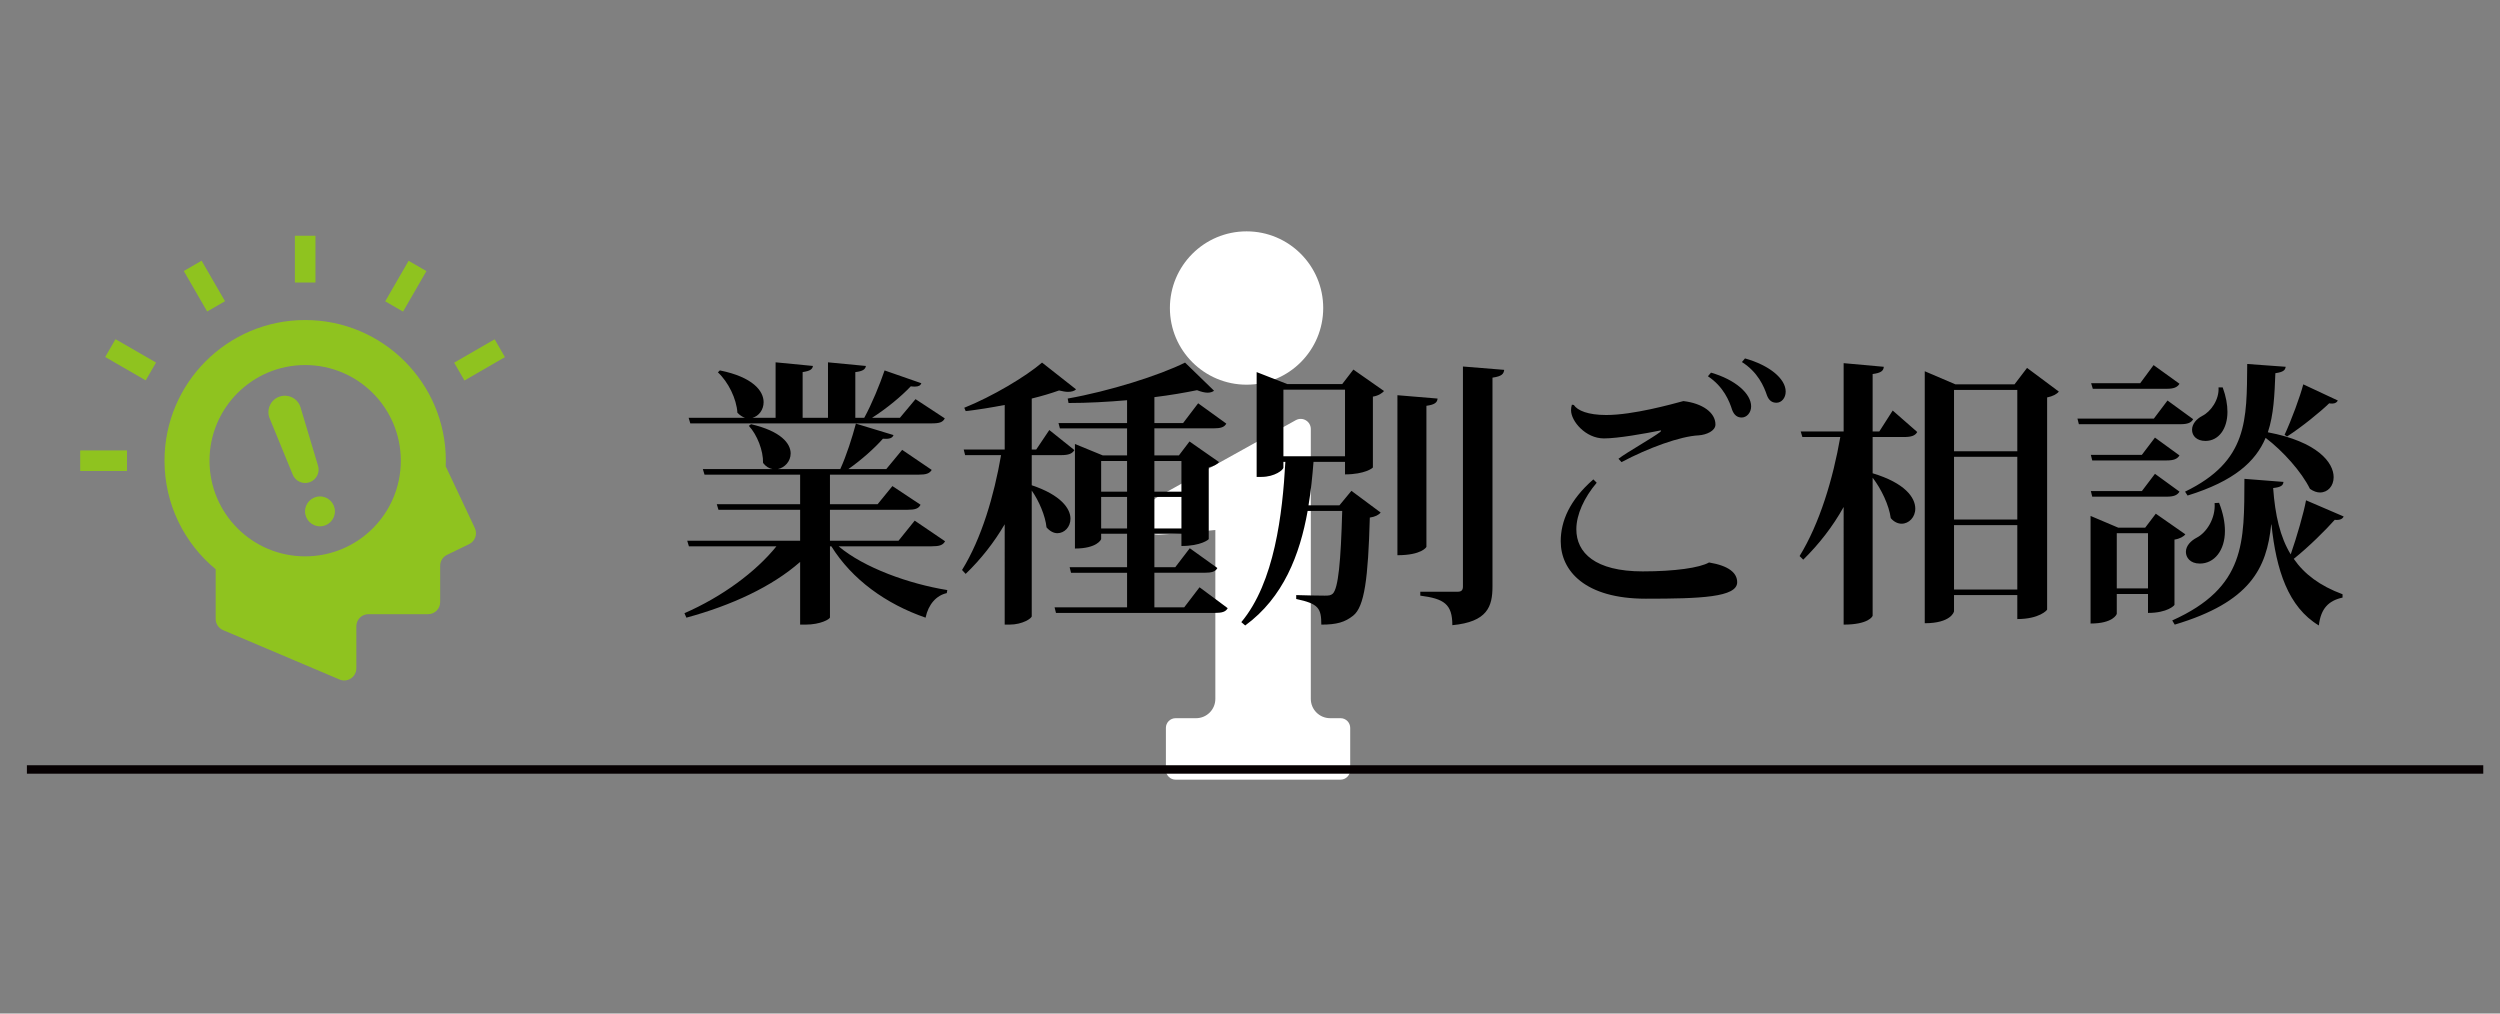
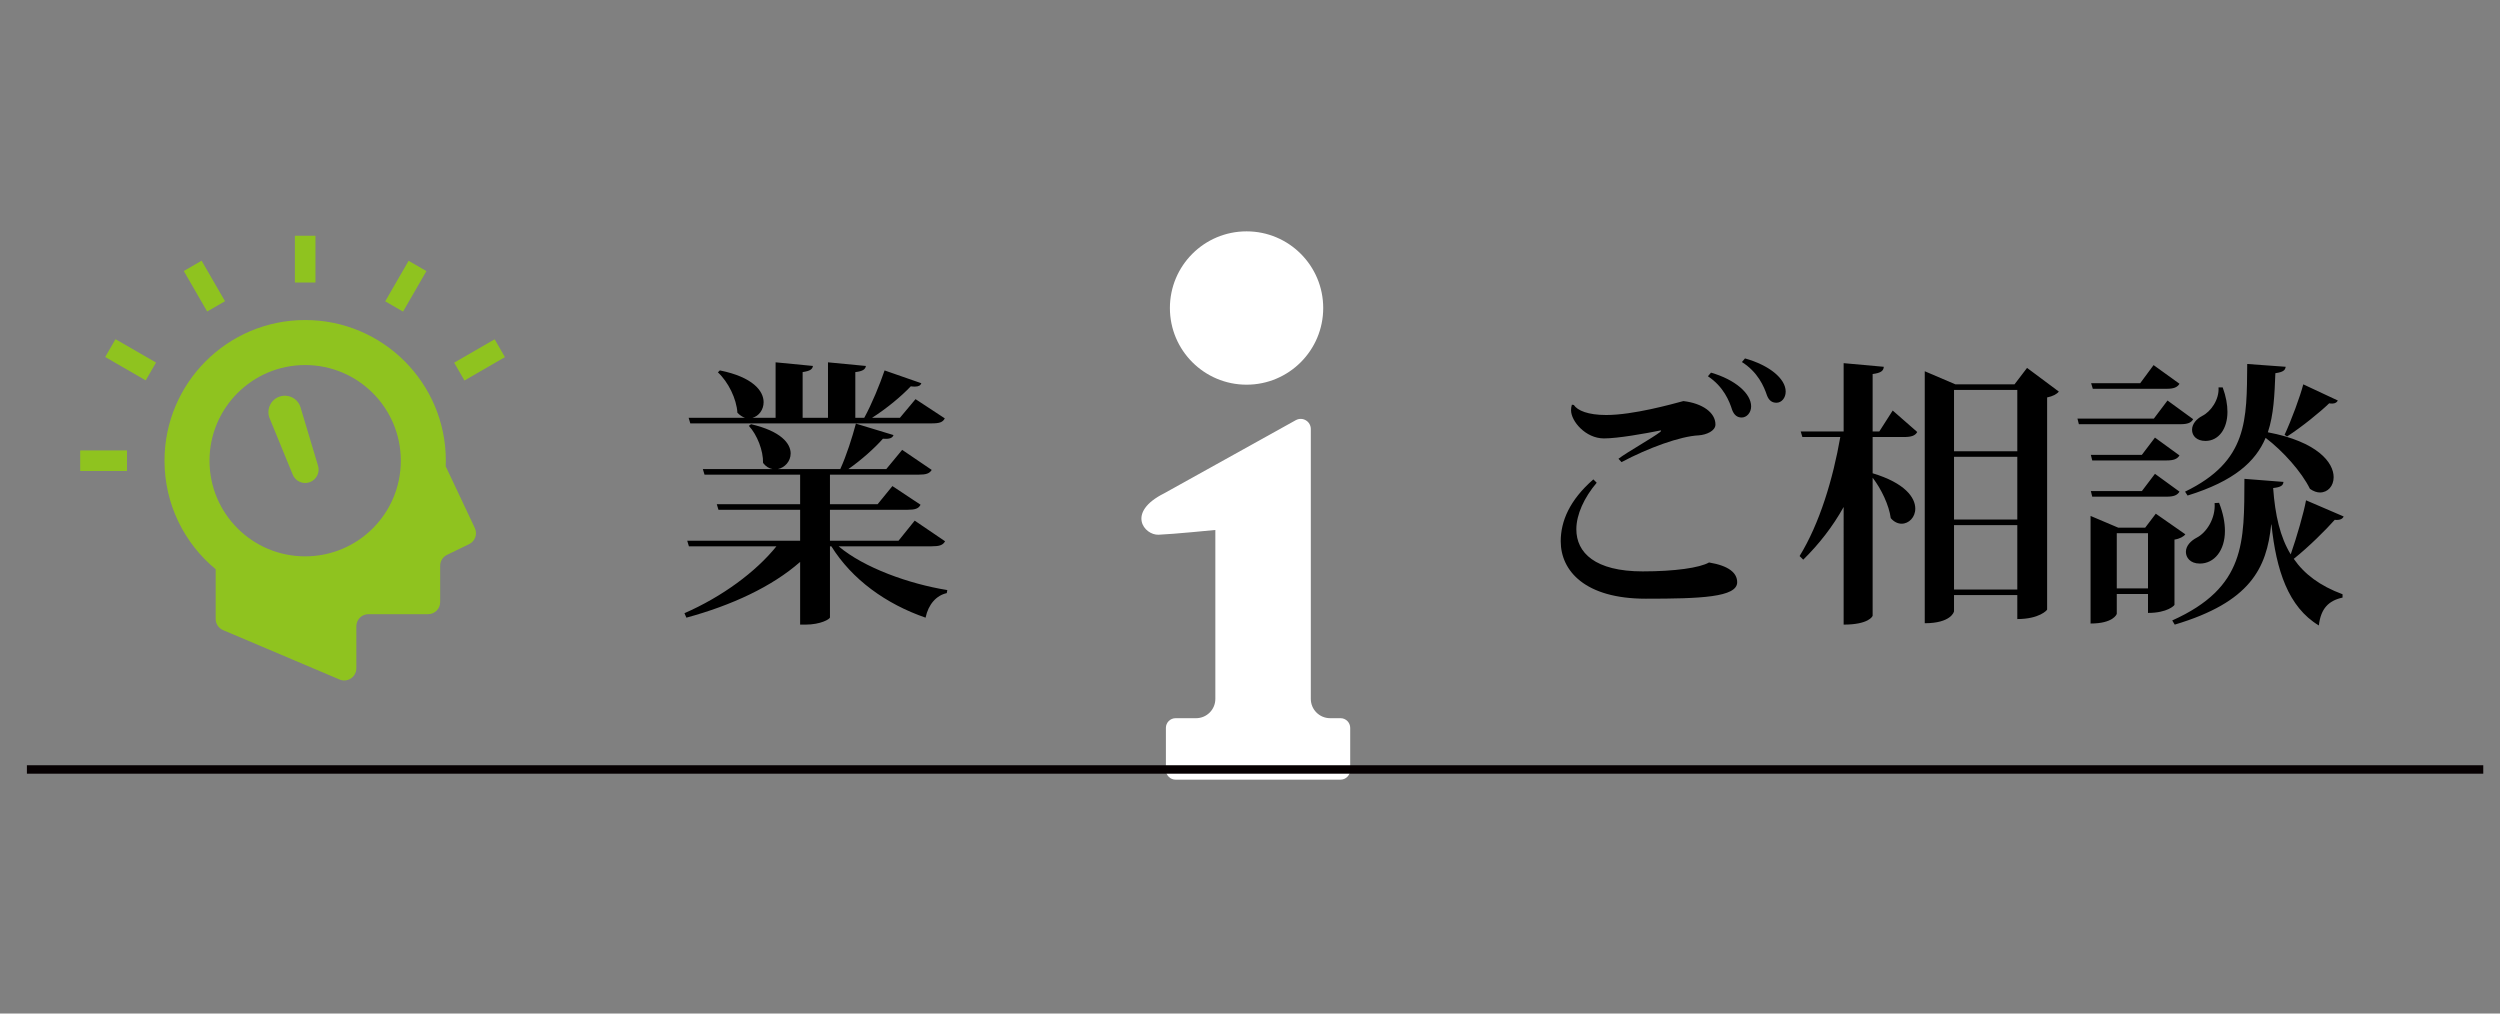
<svg xmlns="http://www.w3.org/2000/svg" version="1.1" id="レイヤー_1" x="0px" y="0px" width="296px" height="120px" viewBox="0 0 296 120" enable-background="new 0 0 296 120" xml:space="preserve">
  <rect x="0" y="0" width="296" height="120" fill="#808080" stroke="none" />
  <path fill="#FFFFFF" d="M147.596,45.547c5.009,0,9.073-4.066,9.073-9.076c0-5.017-4.064-9.079-9.073-9.079  c-5.018,0-9.08,4.062-9.08,9.079C138.516,41.48,142.578,45.547,147.596,45.547z" />
  <path fill="#FFFFFF" d="M158.721,85.033h-1.237c-1.261,0-2.284-1.022-2.284-2.284V50.796c0-0.42-0.219-0.811-0.578-1.024  c-0.359-0.222-0.805-0.231-1.178-0.036l-15.598,8.669c-4.539,2.27-2.359,4.978-0.669,4.906c1.685-0.063,6.719-0.563,6.719-0.563  v20.002c0,1.262-1.022,2.284-2.284,2.284h-2.428c-0.625,0-1.143,0.514-1.143,1.143v4.988c0,0.629,0.518,1.146,1.143,1.146h19.537  c0.627,0,1.143-0.518,1.143-1.146v-4.988C159.863,85.547,159.348,85.033,158.721,85.033z" />
  <line fill="none" stroke="#060001" stroke-miterlimit="10" x1="3.185" y1="91.105" x2="294.019" y2="91.105" />
  <g>
    <path fill="#8FC31F" d="M56.221,62.521l-3.452-7.315c0.01-0.219,0.018-0.438,0.018-0.659c0-9.199-7.457-16.655-16.656-16.655   c-9.197,0-16.653,7.456-16.653,16.655c0,5.172,2.357,9.794,6.057,12.849v5.887c0,0.574,0.342,1.094,0.87,1.318l13.795,5.85   c0.44,0.189,0.948,0.143,1.349-0.123c0.4-0.264,0.641-0.713,0.641-1.191v-4.988c0-0.791,0.64-1.432,1.431-1.432h7.063   c0.79,0,1.432-0.641,1.432-1.432v-4.301c0-0.547,0.312-1.049,0.806-1.287l2.633-1.279C56.257,64.076,56.555,63.23,56.221,62.521z    M36.13,65.873c-6.254,0-11.325-5.07-11.325-11.326c0-6.255,5.071-11.325,11.325-11.325c6.258,0,11.326,5.07,11.326,11.325   C47.457,60.803,42.388,65.873,36.13,65.873z" />
-     <circle fill="#8FC31F" cx="37.886" cy="60.547" r="1.769" />
    <path fill="#8FC31F" d="M35.558,48.149c-0.357-1.012-1.469-1.542-2.482-1.184c-1.012,0.359-1.542,1.471-1.184,2.483l2.74,6.68   c0.295,0.828,1.204,1.263,2.031,0.969c0.83-0.293,1.264-1.203,0.969-2.031L35.558,48.149z" />
    <rect x="34.914" y="27.913" fill="#8FC31F" width="2.437" height="5.537" />
    <rect x="22.981" y="31.109" transform="matrix(0.866 -0.5 0.5 0.866 -13.696 16.636)" fill="#8FC31F" width="2.437" height="5.539" />
    <rect x="14.244" y="39.845" transform="matrix(0.5 -0.866 0.866 0.5 -29.17 34.682)" fill="#8FC31F" width="2.438" height="5.538" />
    <rect x="9.496" y="53.33" fill="#8FC31F" width="5.538" height="2.436" />
    <rect x="55.583" y="39.846" transform="matrix(-0.5 -0.866 0.866 -0.5 48.275 113.109)" fill="#8FC31F" width="2.437" height="5.535" />
    <rect x="46.846" y="31.111" transform="matrix(-0.866 -0.5 0.5 -0.866 72.733 87.259)" fill="#8FC31F" width="2.436" height="5.537" />
  </g>
  <g>
    <path d="M111.898,64.088c-0.264,0.461-0.66,0.594-1.584,0.594H99.29c3.003,2.541,8.35,4.455,12.872,5.182l-0.066,0.363   c-1.221,0.264-2.178,1.32-2.508,2.904c-4.687-1.617-8.713-4.521-11.155-8.449h-0.165v8.416c0,0.198-1.089,0.857-2.905,0.857h-0.627   v-7.426c-3.333,2.938-8.119,5.148-13.466,6.602l-0.231-0.528c4.456-1.947,8.449-4.885,10.892-7.921H81.566l-0.198-0.66h13.367   v-3.664h-9.67l-0.198-0.66h9.868v-3.499H83.415l-0.198-0.66h8.251c-0.396-0.066-0.792-0.297-1.122-0.726   c0.033-1.452-0.693-3.333-1.683-4.39l0.264-0.198c3.531,0.825,4.687,2.277,4.687,3.465c0,0.924-0.693,1.683-1.518,1.848h7.393   c0.726-1.584,1.419-3.763,1.848-5.38l4.456,1.354c-0.132,0.363-0.495,0.495-1.254,0.429c-0.99,1.123-2.541,2.509-4.092,3.598h4.488   l1.881-2.277l3.499,2.376c-0.264,0.429-0.66,0.561-1.551,0.561H98.267v3.499h5.644l1.75-2.146l3.333,2.211   c-0.231,0.462-0.66,0.594-1.519,0.594h-9.208v3.664h8.119l1.914-2.377L111.898,64.088z M81.731,50.126l-0.198-0.66H88.2   c-0.297-0.099-0.594-0.297-0.891-0.594c-0.099-1.65-1.089-3.664-2.31-4.786l0.231-0.231c3.928,0.792,5.182,2.442,5.182,3.763   c0,0.891-0.561,1.65-1.32,1.848h2.739v-6.568l4.422,0.429c-0.066,0.396-0.33,0.594-1.221,0.727v5.413h3.003v-6.568l4.489,0.429   c-0.066,0.396-0.363,0.627-1.254,0.727v5.413h1.056c0.891-1.617,1.848-3.96,2.409-5.611l4.356,1.518   c-0.099,0.264-0.33,0.396-0.759,0.396c-0.165,0-0.297,0-0.495-0.033c-1.122,1.188-2.872,2.64-4.588,3.729h3.301l1.848-2.211   l3.465,2.277c-0.231,0.462-0.627,0.594-1.551,0.594H81.731z" />
-     <path d="M122.158,53.889v3.565c3.465,1.155,4.587,2.772,4.587,3.96c0,0.99-0.726,1.717-1.551,1.717   c-0.429,0-0.891-0.231-1.287-0.693c-0.132-1.354-0.891-3.136-1.749-4.357v14.885c0,0.231-1.056,0.989-2.641,0.989h-0.561V62.074   c-1.254,2.145-2.805,4.125-4.621,5.875l-0.429-0.463c2.311-3.729,3.796-8.812,4.621-13.598h-4.257l-0.165-0.66h4.852v-5.281   c-1.551,0.297-3.135,0.561-4.621,0.726l-0.165-0.396c3.3-1.32,7.294-3.697,9.208-5.347l4.026,3.168   c-0.198,0.198-0.528,0.297-0.957,0.297c-0.297,0-0.627-0.066-1.056-0.165c-0.924,0.33-2.013,0.66-3.234,0.957v6.04h0.528   l1.551-2.311l2.971,2.376c-0.264,0.429-0.693,0.594-1.551,0.594H122.158z M142.026,69.533l3.333,2.475   c-0.231,0.43-0.66,0.562-1.551,0.562h-18.78l-0.165-0.659h8.582v-4.094h-6.634l-0.165-0.66h6.799v-3.96h-3.069v0.627   c0,0.065-0.495,1.122-3.103,1.122V52.569l3.3,1.353h2.872V50.72h-7.954l-0.165-0.627h8.119v-2.707   c-2.277,0.198-4.687,0.33-6.931,0.33l-0.099-0.528c4.885-0.858,10.859-2.739,13.895-4.258l3.433,3.333   c-0.165,0.132-0.429,0.231-0.759,0.231s-0.759-0.099-1.254-0.297c-1.452,0.297-3.168,0.594-5.05,0.825v3.069h3.399l1.782-2.343   l3.333,2.409c-0.231,0.429-0.66,0.561-1.551,0.561h-6.964v3.202h2.904l1.254-1.65l3.499,2.442   c-0.198,0.231-0.627,0.495-1.221,0.627v8.482c0,0.065-0.924,0.825-3.234,0.825v-1.452h-3.202v3.96h2.475l1.716-2.244l3.268,2.344   c-0.231,0.43-0.66,0.561-1.551,0.561h-5.908v4.094h3.531L142.026,69.533z M133.445,54.582h-3.069v3.63h3.069V54.582z    M130.376,62.569h3.069V58.84h-3.069V62.569z M139.881,54.582h-3.202v3.63h3.202V54.582z M136.68,62.569h3.202V58.84h-3.202V62.569   z" />
-     <path d="M158.92,45.473l1.32-1.716l3.63,2.542c-0.198,0.231-0.66,0.561-1.32,0.66v8.383c0,0.066-0.958,0.825-3.301,0.825v-1.485   h-3.729c-0.132,1.683-0.297,3.399-0.594,5.148h3.663l1.419-1.716l3.465,2.575c-0.231,0.264-0.627,0.496-1.287,0.593   c-0.198,7.195-0.627,10.563-1.98,11.618c-0.958,0.759-1.915,1.056-3.763,1.056c0-1.947-0.33-2.475-2.971-3.035v-0.463   c0.958,0.033,2.707,0.066,3.367,0.066c0.528,0,0.726-0.033,0.957-0.23c0.66-0.628,0.957-3.797,1.122-9.803h-4.092   c-0.924,5.182-2.872,10.264-7.393,13.565l-0.462-0.396c3.928-4.686,4.885-12.838,5.215-18.977h-0.231v0.693   c0,0.231-0.99,1.089-2.607,1.089h-0.561v-12.41l3.63,1.419H158.92z M159.25,54.021v-7.888h-7.294v7.888H159.25z M170.208,47.189   c-0.033,0.462-0.33,0.726-1.32,0.858v16.701c0,0.032-0.561,0.99-3.433,0.99V46.793L170.208,47.189z M173.211,43.394l4.885,0.396   c-0.066,0.462-0.231,0.759-1.386,0.924v24.72c0,2.377-0.594,4.192-4.752,4.588c0-2.508-0.99-3.135-3.795-3.498v-0.463h4.422   c0.462,0,0.627-0.197,0.627-0.627V43.394z" />
    <path d="M189.049,57.156c-1.485,1.75-2.41,3.763-2.41,5.512c0,2.772,2.211,4.984,7.855,4.984c3.829,0,6.766-0.43,7.855-1.057   c2.376,0.396,3.333,1.254,3.333,2.344c0,1.781-4.356,1.947-10.826,1.947c-7.195,0-10.066-3.301-10.066-6.799   c0-2.344,1.023-4.852,3.862-7.328L189.049,57.156z M196.673,50.952c-1.98,0.396-5.116,0.957-6.766,0.957   c-2.178,0-3.895-2.046-3.895-3.333c0-0.231,0.033-0.462,0.099-0.66l0.231,0.033c0.429,0.66,1.683,1.188,3.829,1.188   c3.201,0,7.789-1.287,9.142-1.65c2.245,0.264,3.796,1.354,3.796,2.772c0,0.759-1.056,1.221-1.98,1.287   c-2.178,0.099-5.974,1.485-9.142,3.168l-0.363-0.396c1.089-0.825,3.895-2.376,4.984-3.201L196.673,50.952z M202.581,44.12   c2.872,0.825,4.753,2.475,4.753,3.994c0,0.759-0.528,1.32-1.123,1.32c-0.528,0-0.891-0.297-1.122-0.891   c-0.33-1.056-1.023-2.772-2.871-3.994L202.581,44.12z M206.607,42.436c2.838,0.792,4.818,2.376,4.818,3.928   c0,0.759-0.495,1.32-1.089,1.32c-0.528,0-0.891-0.264-1.122-0.858c-0.363-1.089-1.089-2.772-2.971-3.96L206.607,42.436z" />
    <path d="M222.511,51.083l1.584-2.476L227,51.149c-0.231,0.429-0.693,0.594-1.551,0.594h-3.729v4.291   c3.829,1.155,5.05,2.872,5.05,4.191c0,1.023-0.759,1.782-1.617,1.782c-0.429,0-0.892-0.197-1.288-0.66   c-0.198-1.518-1.122-3.465-2.145-4.785v16.337c0,0.066-0.462,1.056-3.433,1.056V60.028c-1.287,2.31-2.904,4.39-4.786,6.238   l-0.429-0.43c2.376-3.861,3.96-9.142,4.819-14.092h-4.489l-0.198-0.66h5.083v-8.086l4.753,0.429   c-0.033,0.462-0.297,0.726-1.32,0.858v6.799H222.511z M240.003,43.559l3.763,2.805c-0.231,0.297-0.726,0.561-1.386,0.693v25.117   c0,0.066-0.924,1.122-3.531,1.122v-2.839h-7.493v1.914c0,0.1-0.396,1.42-3.465,1.42V43.955l3.63,1.551h6.998L240.003,43.559z    M238.849,46.166h-7.493v7.261h7.493V46.166z M238.849,54.087h-7.493v7.427h7.493V54.087z M231.356,69.797h7.493v-7.624h-7.493   V69.797z" />
    <path d="M256.633,47.42l3.036,2.211c-0.23,0.429-0.66,0.594-1.518,0.594h-12.014l-0.166-0.66h9.044L256.633,47.42z M258.745,63.262   c-0.197,0.265-0.66,0.529-1.287,0.627v7.724c0,0.065-0.825,0.957-3.135,0.957v-2.244h-3.697v2.343c0,0.066-0.43,1.156-3.103,1.156   v-12.74l3.268,1.387h3.202l1.254-1.651L258.745,63.262z M255.147,51.81l2.904,2.112c-0.264,0.429-0.693,0.594-1.518,0.594h-8.813   l-0.165-0.66h6.04L255.147,51.81z M253.597,58.146l1.551-2.046l2.904,2.112c-0.264,0.429-0.693,0.594-1.518,0.594h-8.813   l-0.165-0.66H253.597z M258.052,45.439c-0.264,0.429-0.693,0.594-1.518,0.594h-8.746l-0.198-0.66h5.809l1.585-2.145L258.052,45.439   z M250.626,69.665h3.697v-6.534h-3.697V69.665z M270.362,57.057c-0.032,0.396-0.264,0.627-1.221,0.726   c0.23,3.202,0.825,5.809,2.08,7.855c0.726-2.08,1.551-4.951,1.814-6.403l4.455,1.915c-0.131,0.297-0.461,0.461-1.056,0.396   c-1.022,1.155-3.069,3.202-4.852,4.62c1.255,1.816,3.103,3.202,5.776,4.192v0.396c-1.65,0.363-2.574,1.287-2.806,3.301   c-3.631-2.178-5.05-6.568-5.61-11.947h-0.033c-0.528,5.182-2.476,9.175-11.42,11.848l-0.297-0.494   c8.746-3.928,8.515-9.308,8.548-16.767L270.362,57.057z M270.627,43.426c-0.065,0.396-0.265,0.627-1.222,0.759   c-0.099,2.574-0.197,4.917-0.891,6.997c5.908,1.122,7.789,3.597,7.789,5.313c0,1.056-0.693,1.815-1.617,1.815   c-0.363,0-0.76-0.132-1.188-0.429c-0.99-2.013-3.169-4.456-5.248-6.04c-1.188,2.805-3.697,5.116-9.242,6.832l-0.297-0.462   c7.492-3.63,7.295-8.515,7.36-15.116L270.627,43.426z M262.739,59.533c0.494,1.254,0.693,2.376,0.693,3.333   c0,2.311-1.255,3.861-2.971,3.861c-1.156,0-1.65-0.726-1.65-1.386c0-0.727,0.594-1.32,1.287-1.684   c1.154-0.594,2.244-2.277,2.112-4.092L262.739,59.533z M263.168,45.869c0.396,1.089,0.562,2.046,0.562,2.904   c0,1.98-1.023,3.433-2.607,3.433c-1.023,0-1.585-0.594-1.585-1.32c0-0.693,0.528-1.287,1.222-1.65   c0.99-0.495,2.014-1.915,1.914-3.367H263.168z M276.799,47.42c-0.099,0.198-0.297,0.363-0.66,0.363c-0.132,0-0.231,0-0.362-0.033   c-1.057,1.023-3.202,2.772-4.984,3.928l-0.297-0.198c0.824-1.782,1.848-4.555,2.211-5.974L276.799,47.42z" />
  </g>
  <g>
</g>
  <g>
</g>
  <g>
</g>
  <g>
</g>
  <g>
</g>
  <g>
</g>
</svg>